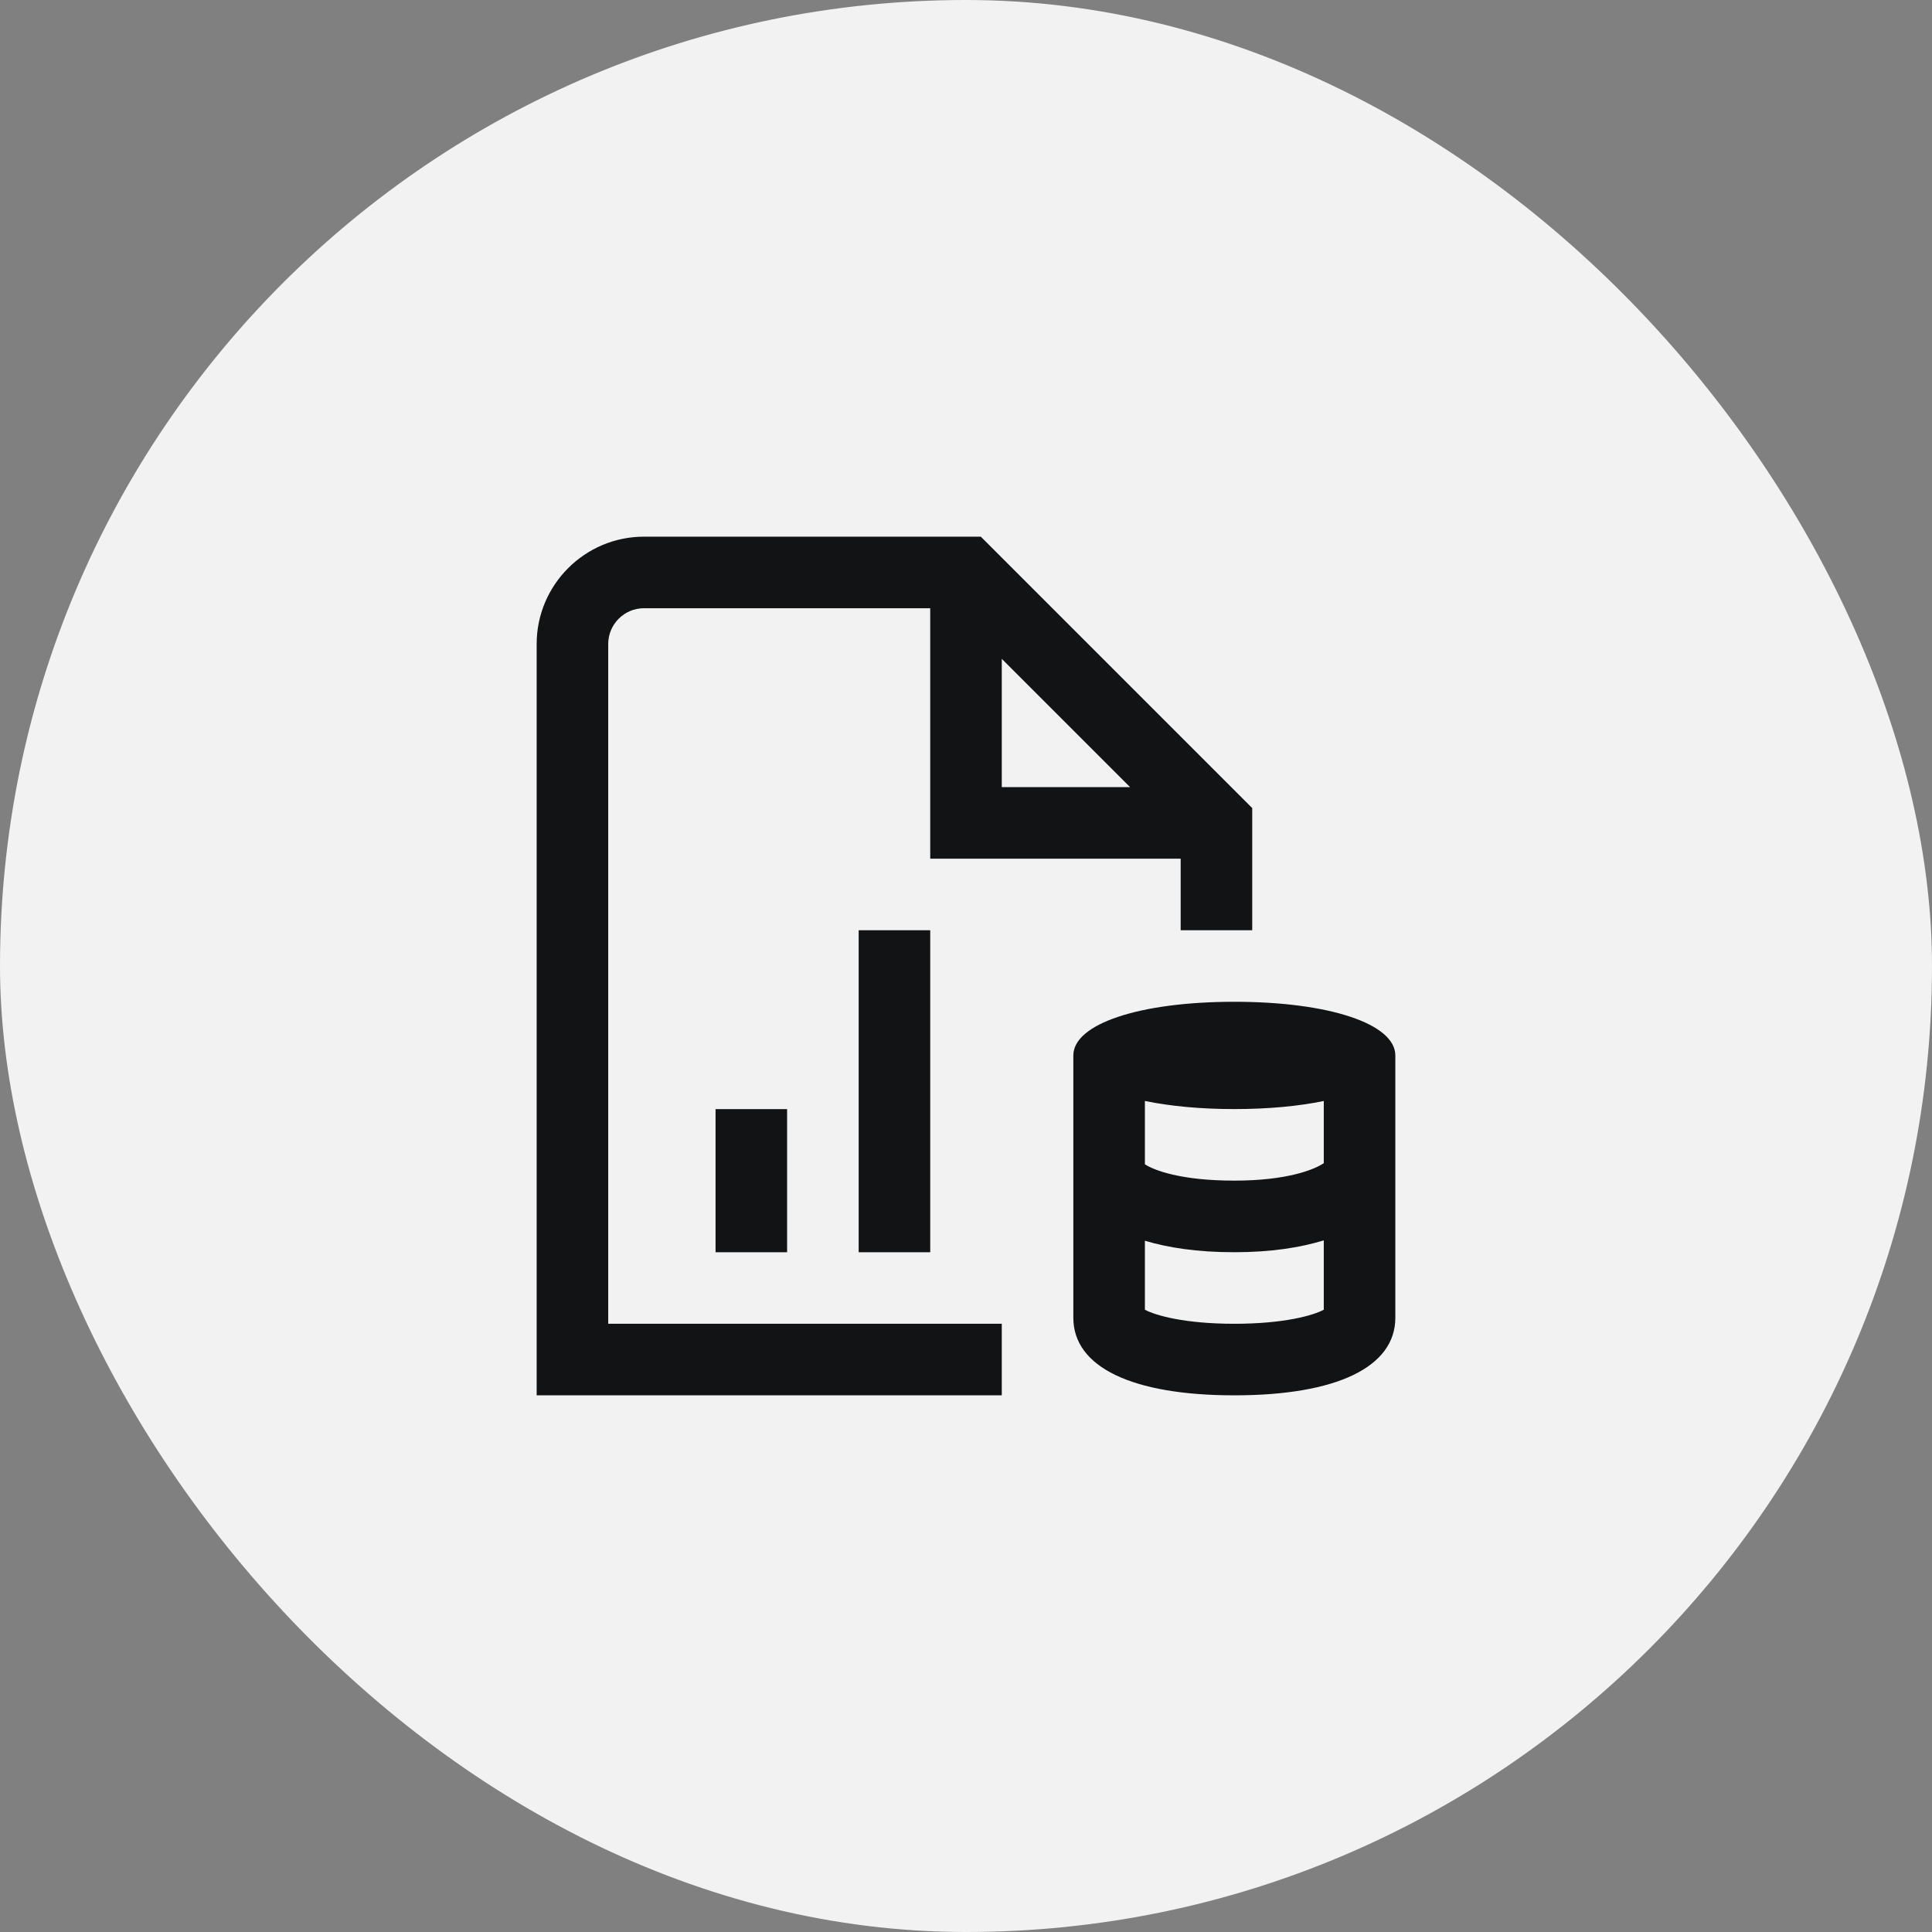
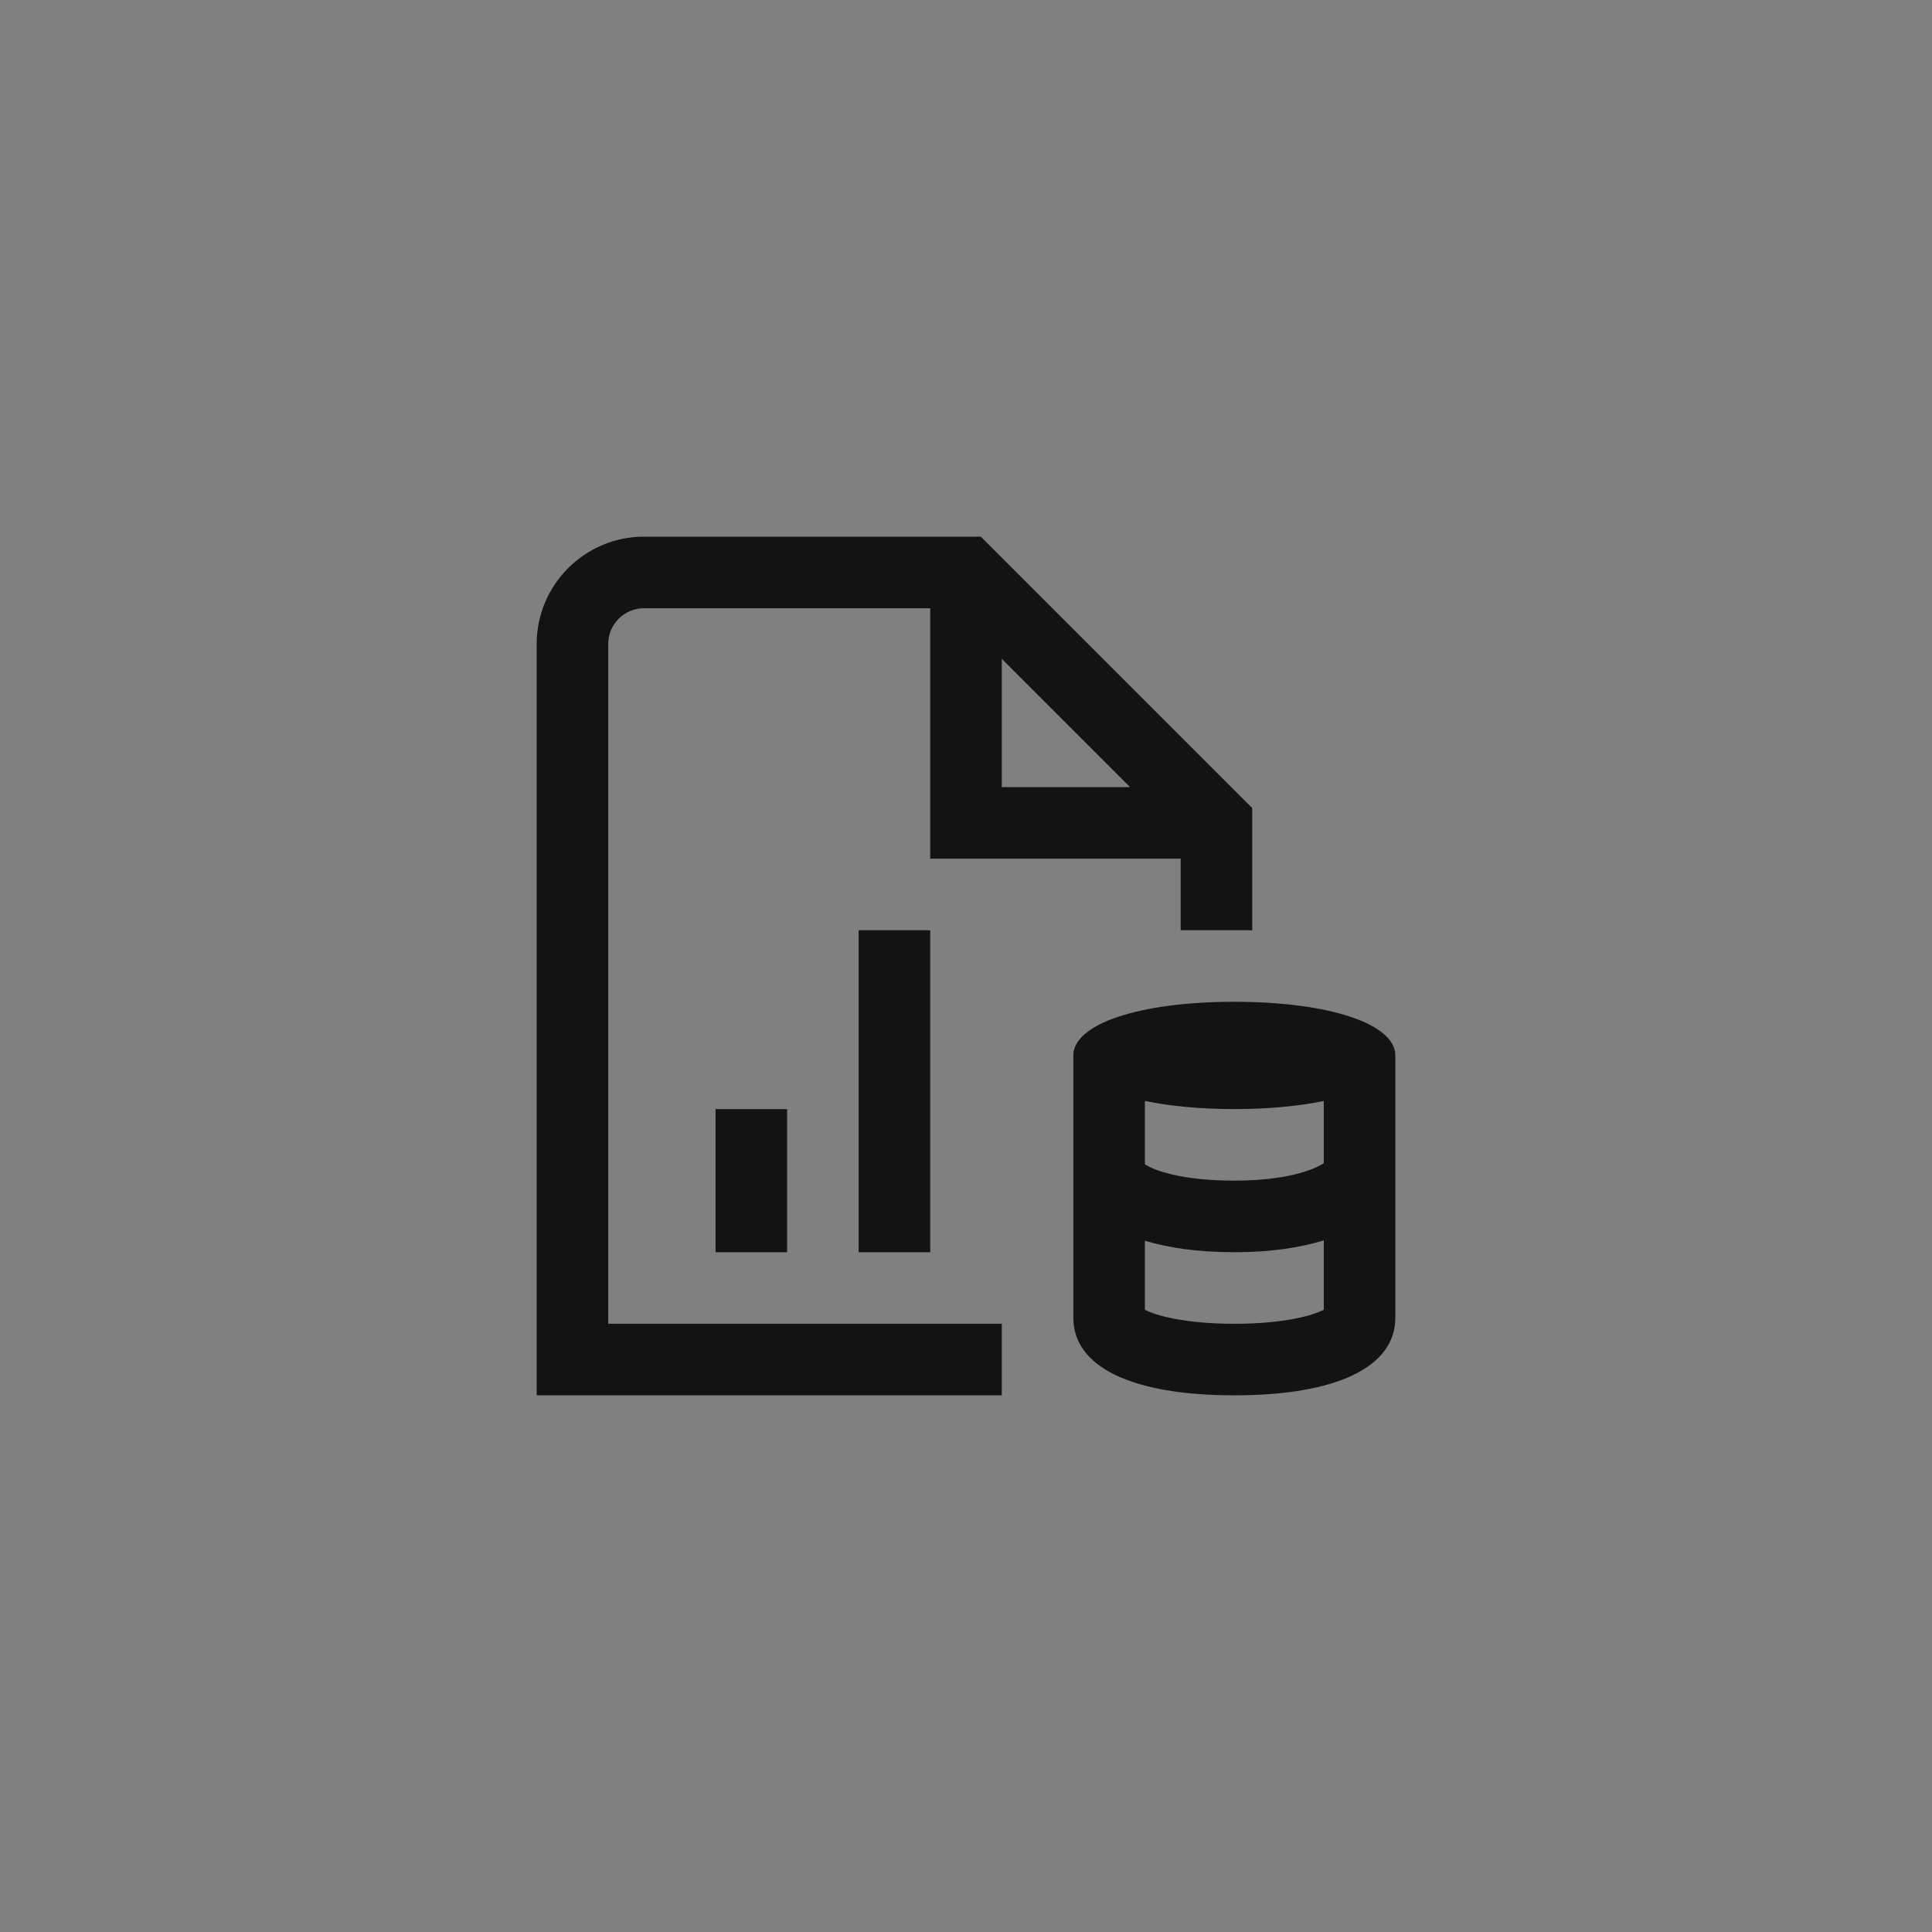
<svg xmlns="http://www.w3.org/2000/svg" width="108" height="108" viewBox="0 0 108 108" fill="none">
  <rect x="0" y="0" width="108" height="108" fill="#808080" stroke="none" />
-   <rect width="108" height="108" rx="54" fill="#F2F2F2" />
  <g clip-path="url(#clip0_1_50130)">
    <path d="M34 36C34 34.898 34.896 34 36 34H52V48H66V52H70V45.172L54.828 30H36C32.692 30 30 32.692 30 36V78H56V74H34V36ZM56 36.828L63.172 44H56V36.828ZM40 70V62H44V70H40ZM48 70V52H52V70H48ZM69 56C63.7 56 60 57.234 60 59V73.666C60 76.42 63.282 78 69 78C74.718 78 78 76.42 78 73.666V59C78 57.234 74.3 56 69 56ZM74 61.546V65.022C73.468 65.382 71.948 65.998 69 65.998C66.004 65.998 64.506 65.416 64 65.084V61.544C65.396 61.832 67.088 61.998 69 61.998C70.912 61.998 72.604 61.834 74 61.546ZM69 74C66.228 74 64.592 73.534 64 73.214V69.358C65.3 69.746 66.918 70 69 70C71.04 70 72.676 69.742 74 69.338V73.214C73.408 73.534 71.772 74 69 74Z" fill="#121314" />
  </g>
  <defs>
    <clipPath id="clip0_1_50130">
      <rect width="48" height="48" fill="white" transform="translate(30 30)" />
    </clipPath>
  </defs>
</svg>